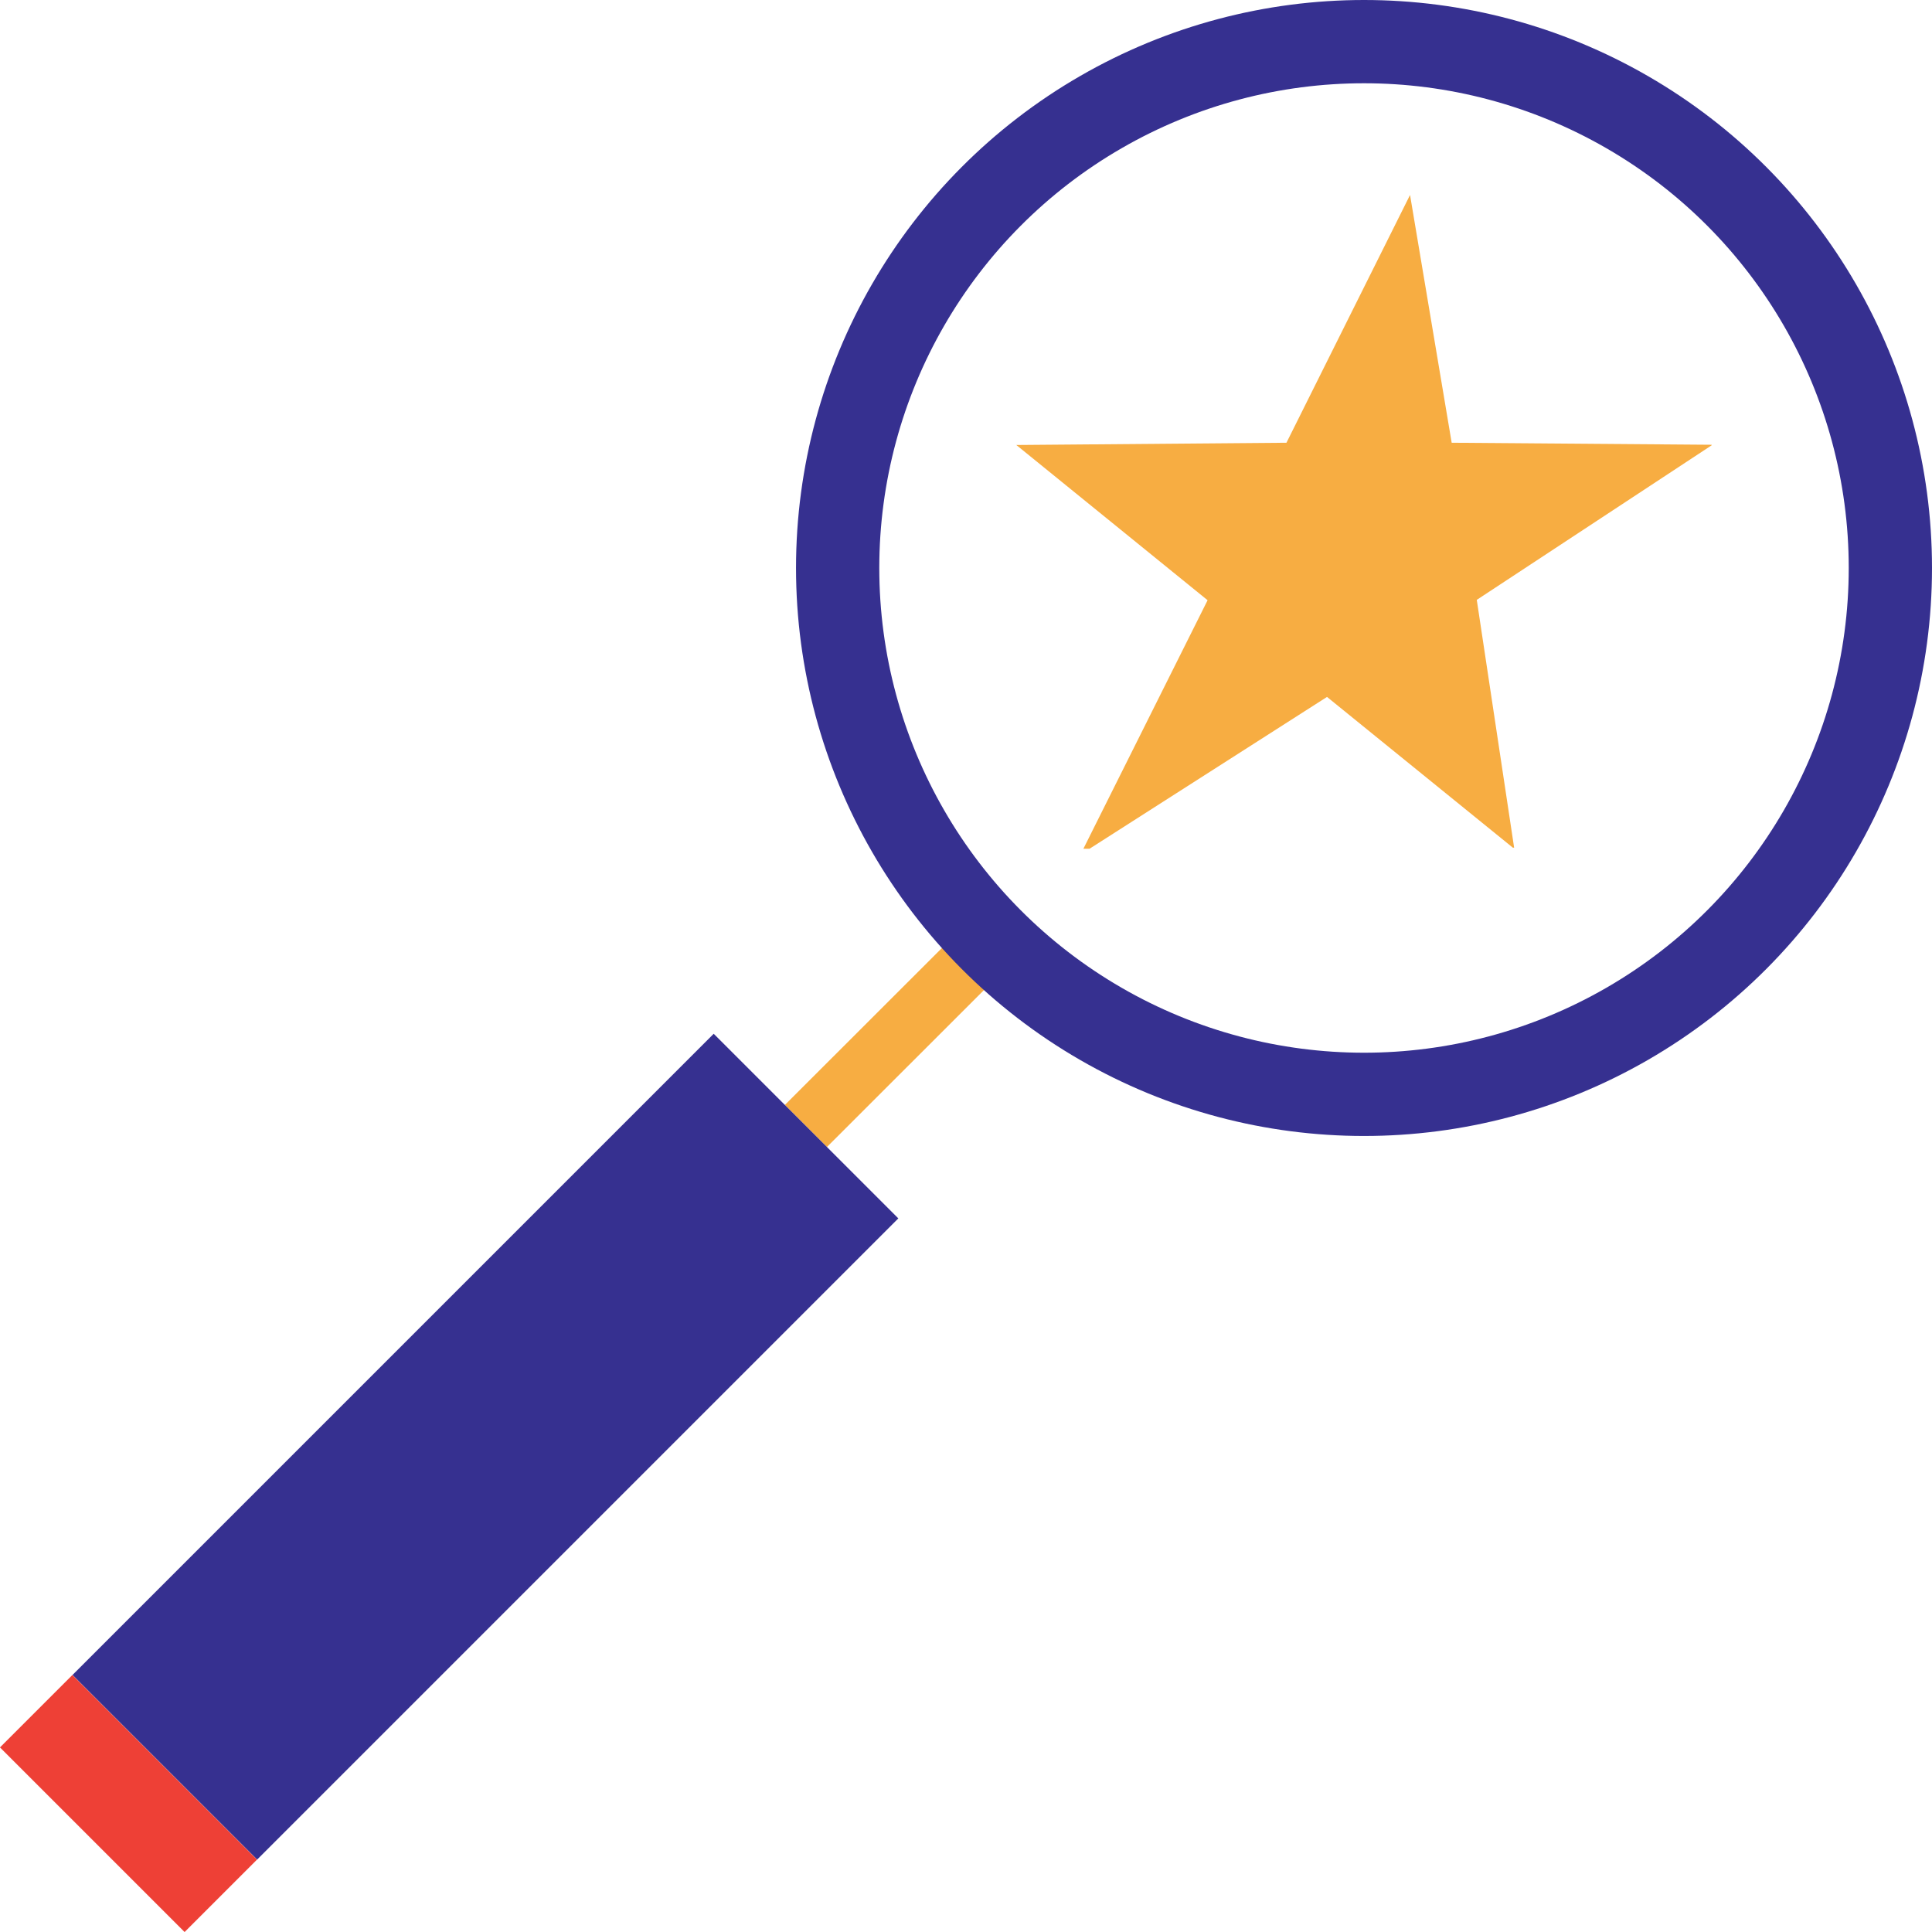
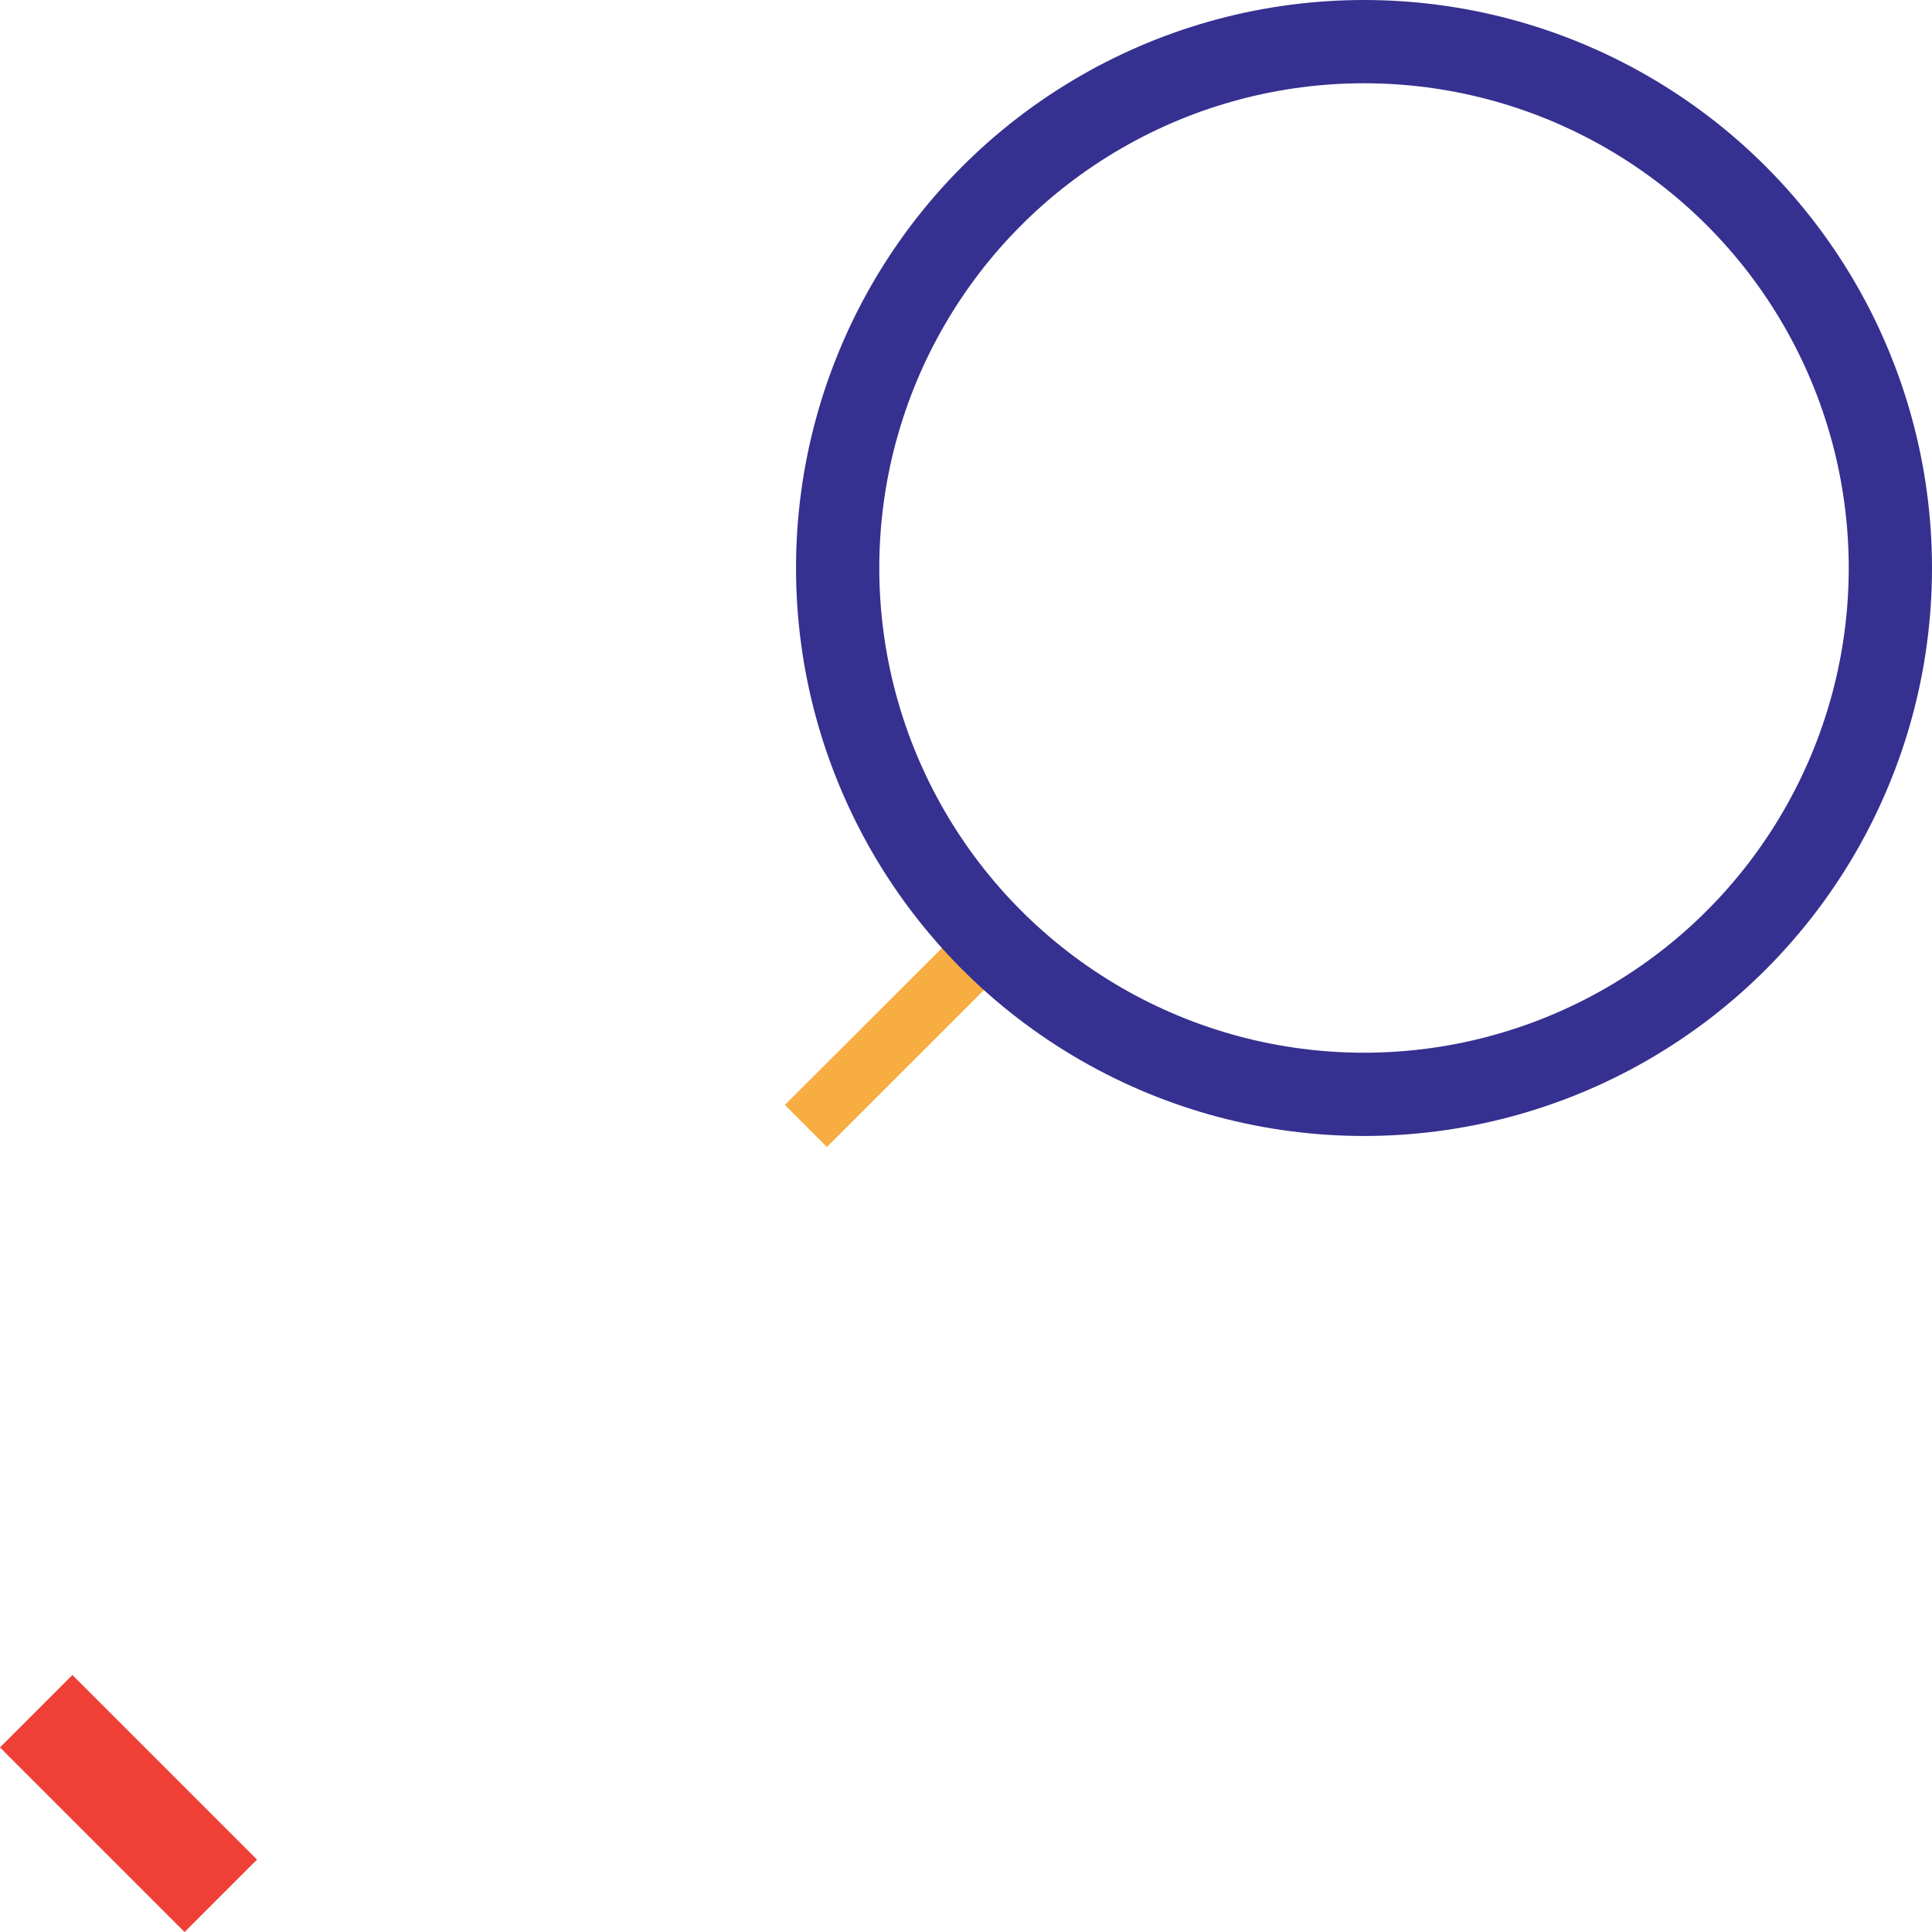
<svg xmlns="http://www.w3.org/2000/svg" id="Layer_2" data-name="Layer 2" viewBox="0 0 162.42 162.42">
  <defs>
    <style>
      .cls-1 {
        fill: #f7ad42;
      }

      .cls-1, .cls-2, .cls-3 {
        stroke-width: 0px;
      }

      .cls-2 {
        fill: #363090;
      }

      .cls-4 {
        stroke: #363090;
        stroke-width: 7px;
      }

      .cls-4, .cls-5 {
        fill: none;
        stroke-miterlimit: 10;
      }

      .cls-5 {
        stroke: #f7ad42;
        stroke-width: 5px;
      }

      .cls-3 {
        fill: #ee4036;
      }
    </style>
  </defs>
  <g id="Art">
    <g>
      <rect class="cls-3" x="-.17" y="147.31" width="21.95" height="8.61" transform="translate(110.37 36.77) rotate(45)" />
      <line class="cls-5" x1="82.45" y1="79.97" x2="67.75" y2="94.66" />
-       <rect class="cls-2" x="29.83" y="83.5" width="21.95" height="76.23" transform="translate(97.95 6.77) rotate(45)" />
      <circle class="cls-4" cx="114.67" cy="47.75" r="44.25" />
-       <polygon class="cls-1" points="91.6 71.35 91.08 71.35 101.52 50.46 85.44 37.41 108.15 37.22 118.54 16.39 122.04 37.22 143.9 37.39 143.89 37.44 124.15 50.43 127.29 71.26 127.18 71.26 111.56 58.59 91.6 71.35" />
    </g>
  </g>
</svg>